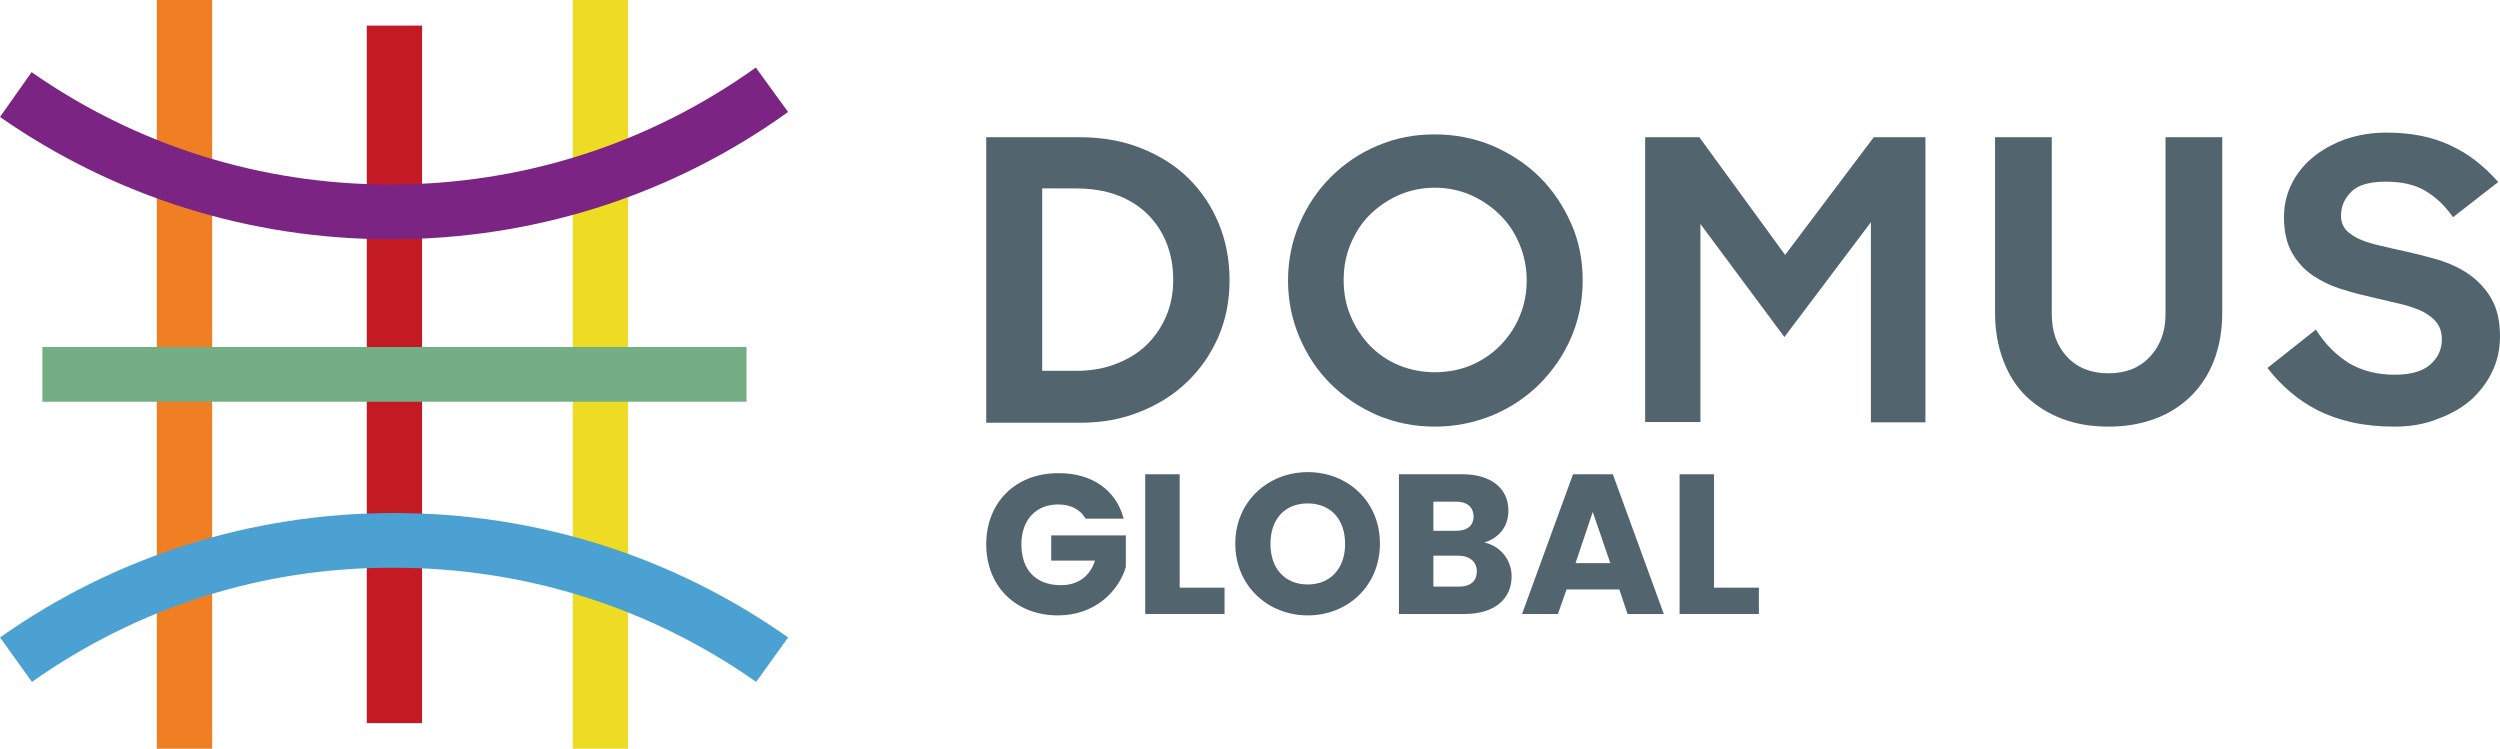
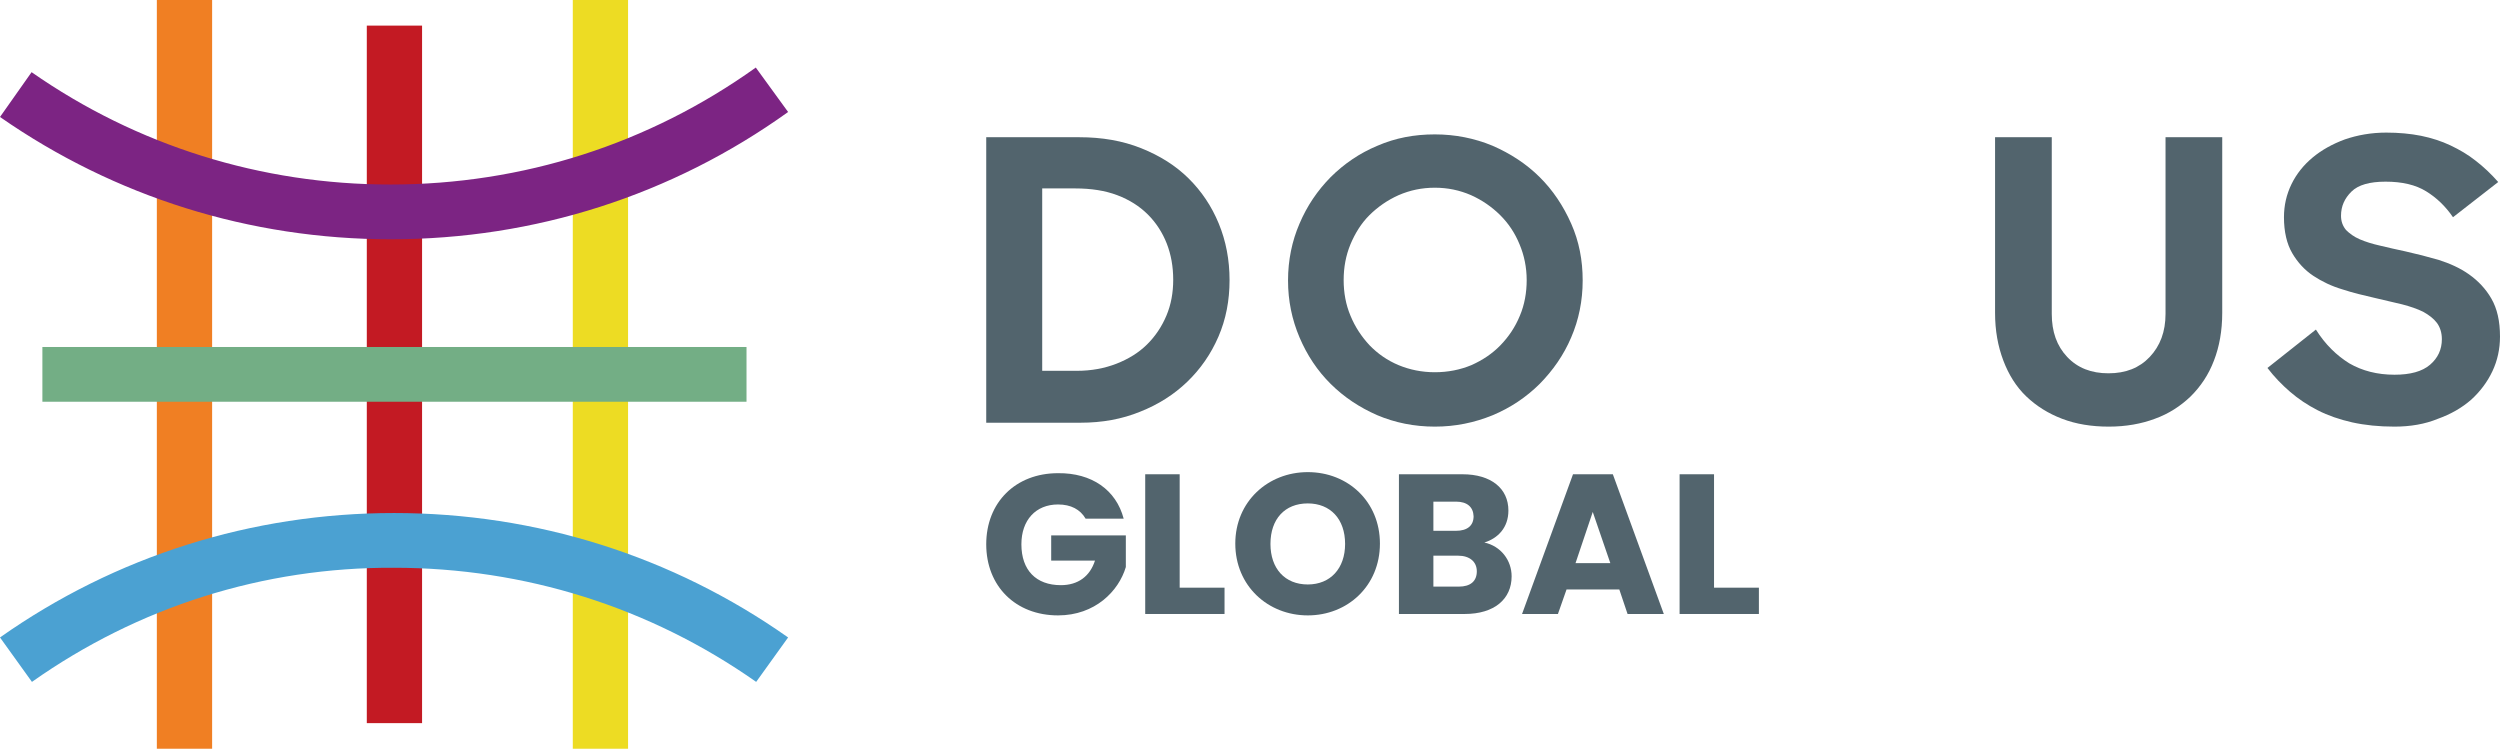
<svg xmlns="http://www.w3.org/2000/svg" width="197" height="59" viewBox="0 0 197 59" fill="none">
  <path d="M33.259 2.018H28.904V56.983H33.259V2.018Z" fill="#C31A23" />
  <path d="M16.715 0H12.359V59H16.715V0Z" fill="#F07F23" />
  <path d="M49.491 0H45.136V59H49.491V0Z" fill="#EDDC23" />
  <path d="M58.825 27.343H3.34V31.657H58.825V27.343Z" fill="#73AE85" />
  <path d="M30.797 18.855C19.711 18.855 9.05 15.521 0 9.217L2.489 5.687C10.803 11.487 20.588 14.54 30.768 14.54C41.176 14.54 51.13 11.347 59.557 5.323L62.103 8.825C52.968 15.381 42.137 18.855 30.797 18.855Z" fill="#7C2483" />
  <path d="M2.517 53.733L0 50.231C9.106 43.816 19.852 40.426 31.051 40.426C42.25 40.426 52.997 43.816 62.103 50.231L59.586 53.733C51.215 47.85 41.345 44.74 31.051 44.74C20.758 44.684 10.888 47.822 2.517 53.733Z" fill="#4BA1D2" />
  <path d="M77.715 10.813H85.039C86.849 10.813 88.461 11.094 89.932 11.682C91.402 12.27 92.647 13.055 93.665 14.063C94.683 15.072 95.475 16.248 96.04 17.621C96.606 18.994 96.889 20.479 96.889 22.076C96.889 23.672 96.606 25.157 96.012 26.53C95.418 27.903 94.598 29.079 93.552 30.088C92.505 31.096 91.261 31.881 89.847 32.441C88.405 33.029 86.849 33.31 85.153 33.31H77.715V10.813ZM82.126 14.848V29.22H84.87C86.001 29.22 87.047 29.023 87.98 28.659C88.914 28.295 89.734 27.791 90.384 27.146C91.035 26.502 91.544 25.746 91.911 24.877C92.279 24.009 92.449 23.056 92.449 22.048C92.449 21.011 92.279 20.058 91.94 19.19C91.6 18.322 91.091 17.537 90.441 16.893C89.79 16.248 88.999 15.744 88.037 15.38C87.076 15.016 85.973 14.848 84.728 14.848H82.126Z" fill="#52646D" />
  <path d="M113.064 33.618C111.452 33.618 109.924 33.31 108.539 32.722C107.125 32.105 105.909 31.293 104.862 30.256C103.816 29.22 102.996 27.987 102.402 26.587C101.808 25.186 101.497 23.701 101.497 22.104C101.497 20.507 101.808 18.994 102.402 17.622C102.996 16.221 103.816 15.016 104.862 13.952C105.909 12.915 107.125 12.075 108.539 11.486C109.953 10.87 111.452 10.59 113.064 10.59C114.676 10.59 116.203 10.898 117.617 11.486C119.031 12.103 120.275 12.915 121.321 13.952C122.368 14.988 123.188 16.221 123.81 17.622C124.432 19.022 124.715 20.507 124.715 22.104C124.715 23.701 124.404 25.214 123.81 26.587C123.216 27.987 122.368 29.192 121.321 30.256C120.275 31.293 119.031 32.133 117.617 32.722C116.174 33.31 114.676 33.618 113.064 33.618ZM113.064 29.332C114.11 29.332 115.071 29.136 115.948 28.772C116.825 28.38 117.588 27.875 118.239 27.203C118.889 26.53 119.398 25.774 119.766 24.878C120.134 24.009 120.303 23.057 120.303 22.076C120.303 21.067 120.105 20.115 119.738 19.247C119.37 18.35 118.861 17.594 118.211 16.949C117.56 16.305 116.797 15.773 115.92 15.38C115.015 14.988 114.082 14.792 113.064 14.792C112.045 14.792 111.112 14.988 110.207 15.38C109.331 15.773 108.567 16.305 107.917 16.949C107.266 17.594 106.785 18.378 106.418 19.247C106.05 20.143 105.88 21.067 105.88 22.076C105.88 23.057 106.05 24.009 106.418 24.878C106.785 25.774 107.294 26.53 107.917 27.203C108.567 27.875 109.331 28.407 110.207 28.772C111.084 29.136 112.045 29.332 113.064 29.332Z" fill="#52646D" />
-   <path d="M129.638 10.813H133.908L140.667 20.087L147.652 10.813H151.724V33.282H147.426V17.509L140.61 26.558L133.993 17.649V33.254H129.638V10.813Z" fill="#52646D" />
  <path d="M166.176 33.618C164.818 33.618 163.602 33.422 162.499 33.002C161.396 32.581 160.463 31.993 159.671 31.237C158.879 30.48 158.286 29.528 157.861 28.407C157.437 27.286 157.211 26.054 157.211 24.653V10.813H161.679V24.737C161.679 26.138 162.075 27.258 162.895 28.127C163.715 28.995 164.79 29.416 166.147 29.416C167.505 29.416 168.579 28.995 169.4 28.127C170.22 27.258 170.644 26.138 170.644 24.737V10.813H175.112V24.653C175.112 26.054 174.886 27.314 174.462 28.407C174.037 29.528 173.415 30.452 172.623 31.237C171.832 31.993 170.898 32.609 169.795 33.002C168.749 33.394 167.533 33.618 166.176 33.618Z" fill="#52646D" />
  <path d="M188.686 33.618C187.47 33.618 186.367 33.506 185.349 33.282C184.359 33.057 183.454 32.749 182.634 32.329C181.814 31.909 181.107 31.433 180.456 30.872C179.806 30.312 179.212 29.696 178.675 28.995L182.493 25.97C183.228 27.146 184.133 28.015 185.123 28.631C186.141 29.219 187.328 29.528 188.686 29.528C189.93 29.528 190.863 29.275 191.486 28.743C192.108 28.211 192.419 27.538 192.419 26.726C192.419 26.222 192.277 25.773 192.023 25.437C191.768 25.101 191.401 24.821 190.948 24.569C190.496 24.345 189.93 24.149 189.28 23.981C188.629 23.84 187.894 23.644 187.13 23.476C186.282 23.28 185.434 23.084 184.585 22.804C183.737 22.552 182.973 22.188 182.295 21.739C181.616 21.291 181.05 20.675 180.626 19.946C180.202 19.218 179.976 18.265 179.976 17.117C179.976 16.192 180.174 15.324 180.57 14.511C180.965 13.699 181.531 12.999 182.238 12.41C182.945 11.822 183.793 11.346 184.783 10.982C185.773 10.645 186.848 10.449 188.035 10.449C189.025 10.449 189.93 10.533 190.779 10.701C191.599 10.869 192.391 11.122 193.098 11.458C193.805 11.794 194.483 12.186 195.077 12.662C195.699 13.139 196.293 13.699 196.859 14.343L193.296 17.117C192.702 16.248 191.995 15.576 191.175 15.072C190.354 14.568 189.308 14.315 187.979 14.315C186.735 14.315 185.83 14.567 185.292 15.1C184.755 15.632 184.472 16.248 184.472 17.005C184.472 17.453 184.614 17.817 184.868 18.125C185.151 18.405 185.49 18.658 185.943 18.854C186.395 19.05 186.933 19.218 187.555 19.358C188.177 19.498 188.827 19.666 189.534 19.806C190.411 20.002 191.288 20.227 192.164 20.479C193.041 20.759 193.861 21.123 194.568 21.627C195.275 22.132 195.869 22.748 196.321 23.532C196.774 24.317 197 25.297 197 26.53C197 27.483 196.802 28.407 196.406 29.247C196.01 30.088 195.445 30.844 194.738 31.489C194.003 32.133 193.126 32.637 192.108 33.001C191.09 33.422 189.93 33.618 188.686 33.618Z" fill="#52646D" />
  <path d="M88.546 40.873H85.548C85.124 40.144 84.389 39.752 83.371 39.752C81.618 39.752 80.486 40.985 80.486 42.89C80.486 44.935 81.646 46.111 83.597 46.111C84.954 46.111 85.888 45.411 86.284 44.178H82.834V42.189H88.716V44.683C88.15 46.588 86.284 48.493 83.371 48.493C80.034 48.493 77.715 46.195 77.715 42.89C77.715 39.584 80.034 37.287 83.371 37.287C86.029 37.258 87.952 38.603 88.546 40.873Z" fill="#52646D" />
  <path d="M92.958 37.372V46.309H96.493V48.382H90.243V37.372H92.958Z" fill="#52646D" />
  <path d="M103.053 48.493C99.914 48.493 97.341 46.168 97.341 42.834C97.341 39.528 99.914 37.203 103.053 37.203C106.221 37.203 108.738 39.528 108.738 42.834C108.738 46.168 106.192 48.493 103.053 48.493ZM103.053 46.056C104.835 46.056 105.994 44.795 105.994 42.862C105.994 40.901 104.835 39.669 103.053 39.669C101.243 39.669 100.112 40.901 100.112 42.862C100.112 44.795 101.243 46.056 103.053 46.056Z" fill="#52646D" />
  <path d="M115.412 48.382H110.236V37.372H115.242C117.504 37.372 118.862 38.493 118.862 40.23C118.862 41.574 118.042 42.415 116.967 42.751C118.268 43.031 119.116 44.152 119.116 45.412C119.116 47.205 117.759 48.382 115.412 48.382ZM114.733 39.529H112.951V41.827H114.733C115.61 41.827 116.119 41.434 116.119 40.678C116.09 39.95 115.61 39.529 114.733 39.529ZM114.903 43.788H112.951V46.225H114.959C115.864 46.225 116.373 45.805 116.373 45.02C116.373 44.264 115.807 43.788 114.903 43.788Z" fill="#52646D" />
  <path d="M127.601 46.449H123.444L122.765 48.382H119.938L123.953 37.372H127.092L131.108 48.382H128.252L127.601 46.449ZM125.509 40.342L124.151 44.376H126.894L125.509 40.342Z" fill="#52646D" />
  <path d="M135.066 37.372V46.309H138.601V48.382H132.352V37.372H135.066Z" fill="#52646D" />
</svg>